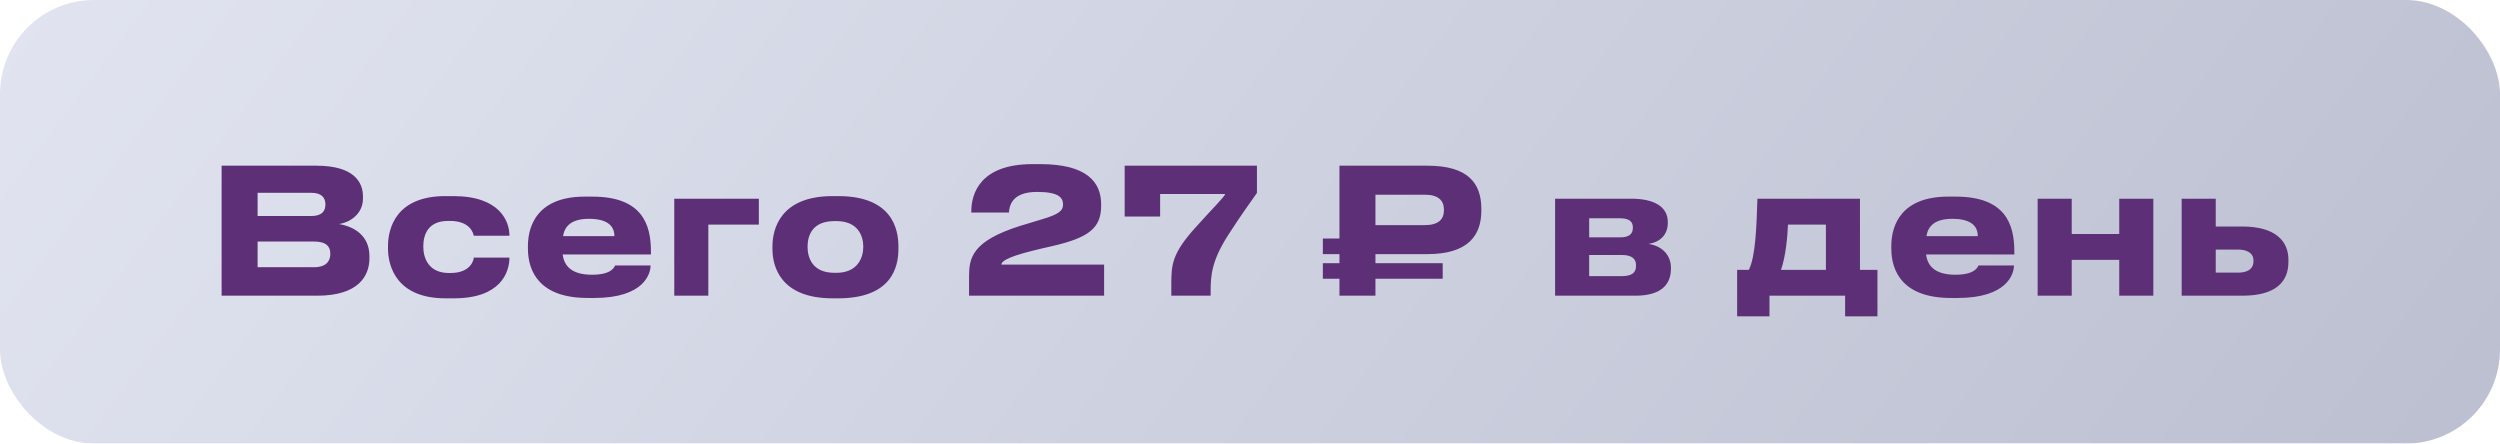
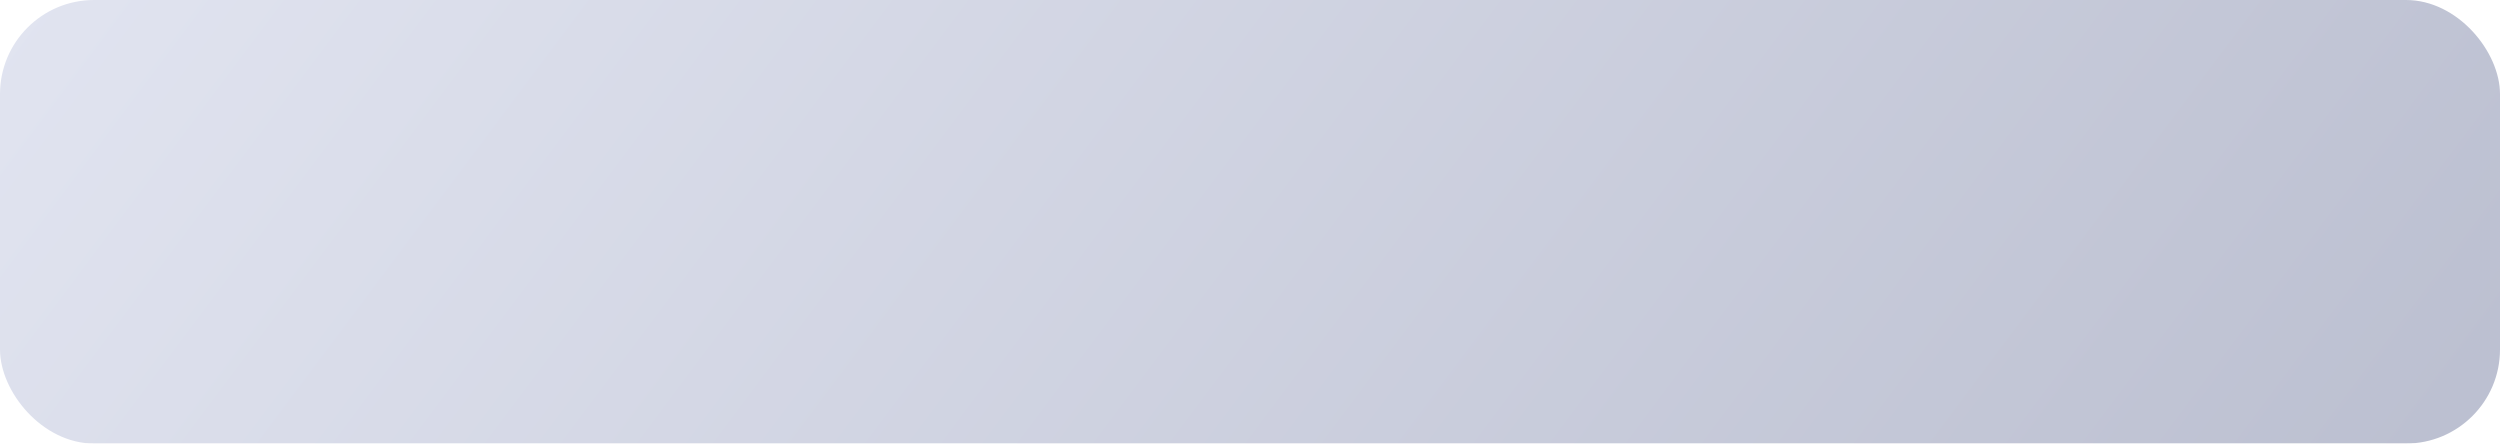
<svg xmlns="http://www.w3.org/2000/svg" width="186" height="33" viewBox="0 0 186 33" fill="none">
  <g filter="url(#filter0_i_977_1129)">
    <rect width="186" height="33" rx="7" fill="url(#paint0_linear_977_1129)" />
  </g>
-   <path d="M16.488 22V12.328H23.547C26.316 12.328 27.005 13.537 27.005 14.616V14.759C27.005 15.981 25.952 16.566 25.224 16.67C26.316 16.852 27.486 17.502 27.486 19.062V19.205C27.486 20.518 26.693 22 23.586 22H16.488ZM23.157 14.343H19.166V16.072H23.157C23.976 16.072 24.21 15.682 24.21 15.227V15.201C24.21 14.733 23.95 14.343 23.157 14.343ZM23.365 17.97H19.166V19.881H23.365C24.301 19.881 24.574 19.387 24.574 18.906V18.854C24.574 18.373 24.301 17.97 23.365 17.97ZM35.25 19.166H37.902C37.902 20.258 37.252 22.195 33.781 22.195H33.144C29.543 22.195 28.867 19.855 28.867 18.49V18.308C28.867 16.943 29.504 14.59 33.131 14.59H33.729C37.213 14.59 37.902 16.488 37.902 17.528V17.541H35.25C35.211 17.333 34.964 16.436 33.469 16.436H33.339C31.844 16.436 31.493 17.463 31.493 18.334V18.347C31.493 19.244 31.922 20.31 33.391 20.31H33.521C35.029 20.31 35.25 19.335 35.25 19.166ZM43.827 16.28C42.514 16.28 42.02 16.813 41.89 17.567H45.712C45.712 17.034 45.452 16.28 43.827 16.28ZM45.764 19.751H48.403C48.403 20.349 47.935 22.169 44.204 22.169H43.723C40.161 22.169 39.277 20.219 39.277 18.49V18.308C39.277 16.683 40.083 14.629 43.502 14.629H44.074C47.766 14.629 48.429 16.683 48.429 18.698V18.932H41.864C41.968 19.764 42.501 20.44 44.048 20.44C45.517 20.44 45.699 19.868 45.764 19.751ZM50.165 22V14.785H56.457V16.709H52.7V22H50.165ZM62.357 22.195H61.954C58.067 22.195 57.469 19.829 57.469 18.516V18.334C57.469 17.034 58.067 14.59 61.941 14.59H62.37C66.374 14.59 66.842 17.047 66.842 18.321V18.529C66.842 19.829 66.374 22.195 62.357 22.195ZM62.084 20.297H62.227C63.826 20.297 64.229 19.153 64.229 18.36C64.229 17.541 63.826 16.449 62.227 16.449H62.084C60.42 16.449 60.082 17.541 60.082 18.36C60.082 19.153 60.42 20.297 62.084 20.297ZM82.146 22H72.097V20.596C72.097 19.218 72.279 17.944 75.919 16.8L77.466 16.332C78.753 15.955 79.091 15.695 79.091 15.214C79.091 14.694 78.753 14.278 77.154 14.278C75.256 14.278 75.1 15.344 75.061 15.812H72.266V15.721C72.266 14.408 72.916 12.211 76.816 12.211H77.401C80.859 12.211 81.925 13.55 81.925 15.201V15.305C81.925 16.982 80.989 17.684 78.298 18.308C77.778 18.425 77.206 18.555 76.751 18.672C74.84 19.153 74.502 19.478 74.502 19.686H82.146V22ZM83.675 12.328H93.516V14.356C93.061 14.993 92.281 16.085 91.41 17.437C90.136 19.4 90.071 20.518 90.071 21.688V22H87.146V21.155C87.146 19.712 87.185 18.867 88.953 16.917C90.097 15.63 91.15 14.603 91.15 14.434H86.314V16.111H83.675V12.328ZM106.207 18.906H102.333V19.582H107.338V20.739H102.333V22H99.655V20.739H98.42V19.582H99.655V18.906H98.42V17.749H99.655V12.328H106.207C109.262 12.328 110.211 13.667 110.211 15.539V15.682C110.211 17.515 109.223 18.906 106.207 18.906ZM102.333 14.486V16.748H106.012C107 16.748 107.429 16.332 107.429 15.643V15.591C107.429 14.915 107 14.486 106.012 14.486H102.333ZM121.653 22H115.699V14.785H121.393C123.044 14.785 124.084 15.37 124.084 16.514V16.579C124.084 17.476 123.512 18.009 122.641 18.152C123.525 18.256 124.318 18.88 124.318 19.92V19.972C124.318 21.285 123.46 22 121.653 22ZM118.234 17.658H120.561C121.172 17.658 121.484 17.424 121.484 16.969V16.904C121.484 16.488 121.198 16.241 120.561 16.241H118.234V17.658ZM118.234 20.544H120.665C121.341 20.544 121.718 20.323 121.718 19.816V19.712C121.718 19.257 121.406 18.971 120.665 18.971H118.234V20.544ZM129.243 23.534V20.076H130.114C130.608 19.088 130.686 16.943 130.751 14.785H138.382V20.076H139.682V23.534H137.277V22H131.648V23.534H129.243ZM132.506 20.076H135.847V16.709H133.026C132.987 17.645 132.857 19.075 132.506 20.076ZM145.263 16.28C143.95 16.28 143.456 16.813 143.326 17.567H147.148C147.148 17.034 146.888 16.28 145.263 16.28ZM147.2 19.751H149.839C149.839 20.349 149.371 22.169 145.64 22.169H145.159C141.597 22.169 140.713 20.219 140.713 18.49V18.308C140.713 16.683 141.519 14.629 144.938 14.629H145.51C149.202 14.629 149.865 16.683 149.865 18.698V18.932H143.3C143.404 19.764 143.937 20.44 145.484 20.44C146.953 20.44 147.135 19.868 147.2 19.751ZM154.136 22H151.601V14.785H154.136V17.411H157.672V14.785H160.207V22H157.672V19.335H154.136V22ZM162.316 22V14.785H164.851V16.852H166.827C169.297 16.852 170.259 17.944 170.259 19.322V19.478C170.259 20.986 169.297 22 166.827 22H162.316ZM164.851 20.284H166.515C167.035 20.284 167.659 20.128 167.659 19.426V19.387C167.659 18.737 167.035 18.568 166.515 18.568H164.851V20.284Z" fill="#5D2F76" />
  <defs>
    <filter id="filter0_i_977_1129" x="0" y="0" width="186" height="33" filterUnits="userSpaceOnUse" color-interpolation-filters="sRGB">
      <feFlood flood-opacity="0" result="BackgroundImageFix" />
      <feBlend mode="normal" in="SourceGraphic" in2="BackgroundImageFix" result="shape" />
      <feColorMatrix in="SourceAlpha" type="matrix" values="0 0 0 0 0 0 0 0 0 0 0 0 0 0 0 0 0 0 127 0" result="hardAlpha" />
      <feMorphology radius="3" operator="erode" in="SourceAlpha" result="effect1_innerShadow_977_1129" />
      <feOffset />
      <feGaussianBlur stdDeviation="2" />
      <feComposite in2="hardAlpha" operator="arithmetic" k2="-1" k3="1" />
      <feColorMatrix type="matrix" values="0 0 0 0 1 0 0 0 0 1 0 0 0 0 1 0 0 0 0.35 0" />
      <feBlend mode="normal" in2="shape" result="effect1_innerShadow_977_1129" />
    </filter>
    <linearGradient id="paint0_linear_977_1129" x1="4.76077e-07" y1="1.755" x2="134.205" y2="102.202" gradientUnits="userSpaceOnUse">
      <stop stop-color="#E1E4F0" />
      <stop offset="1" stop-color="#BBBFD0" />
    </linearGradient>
  </defs>
</svg>